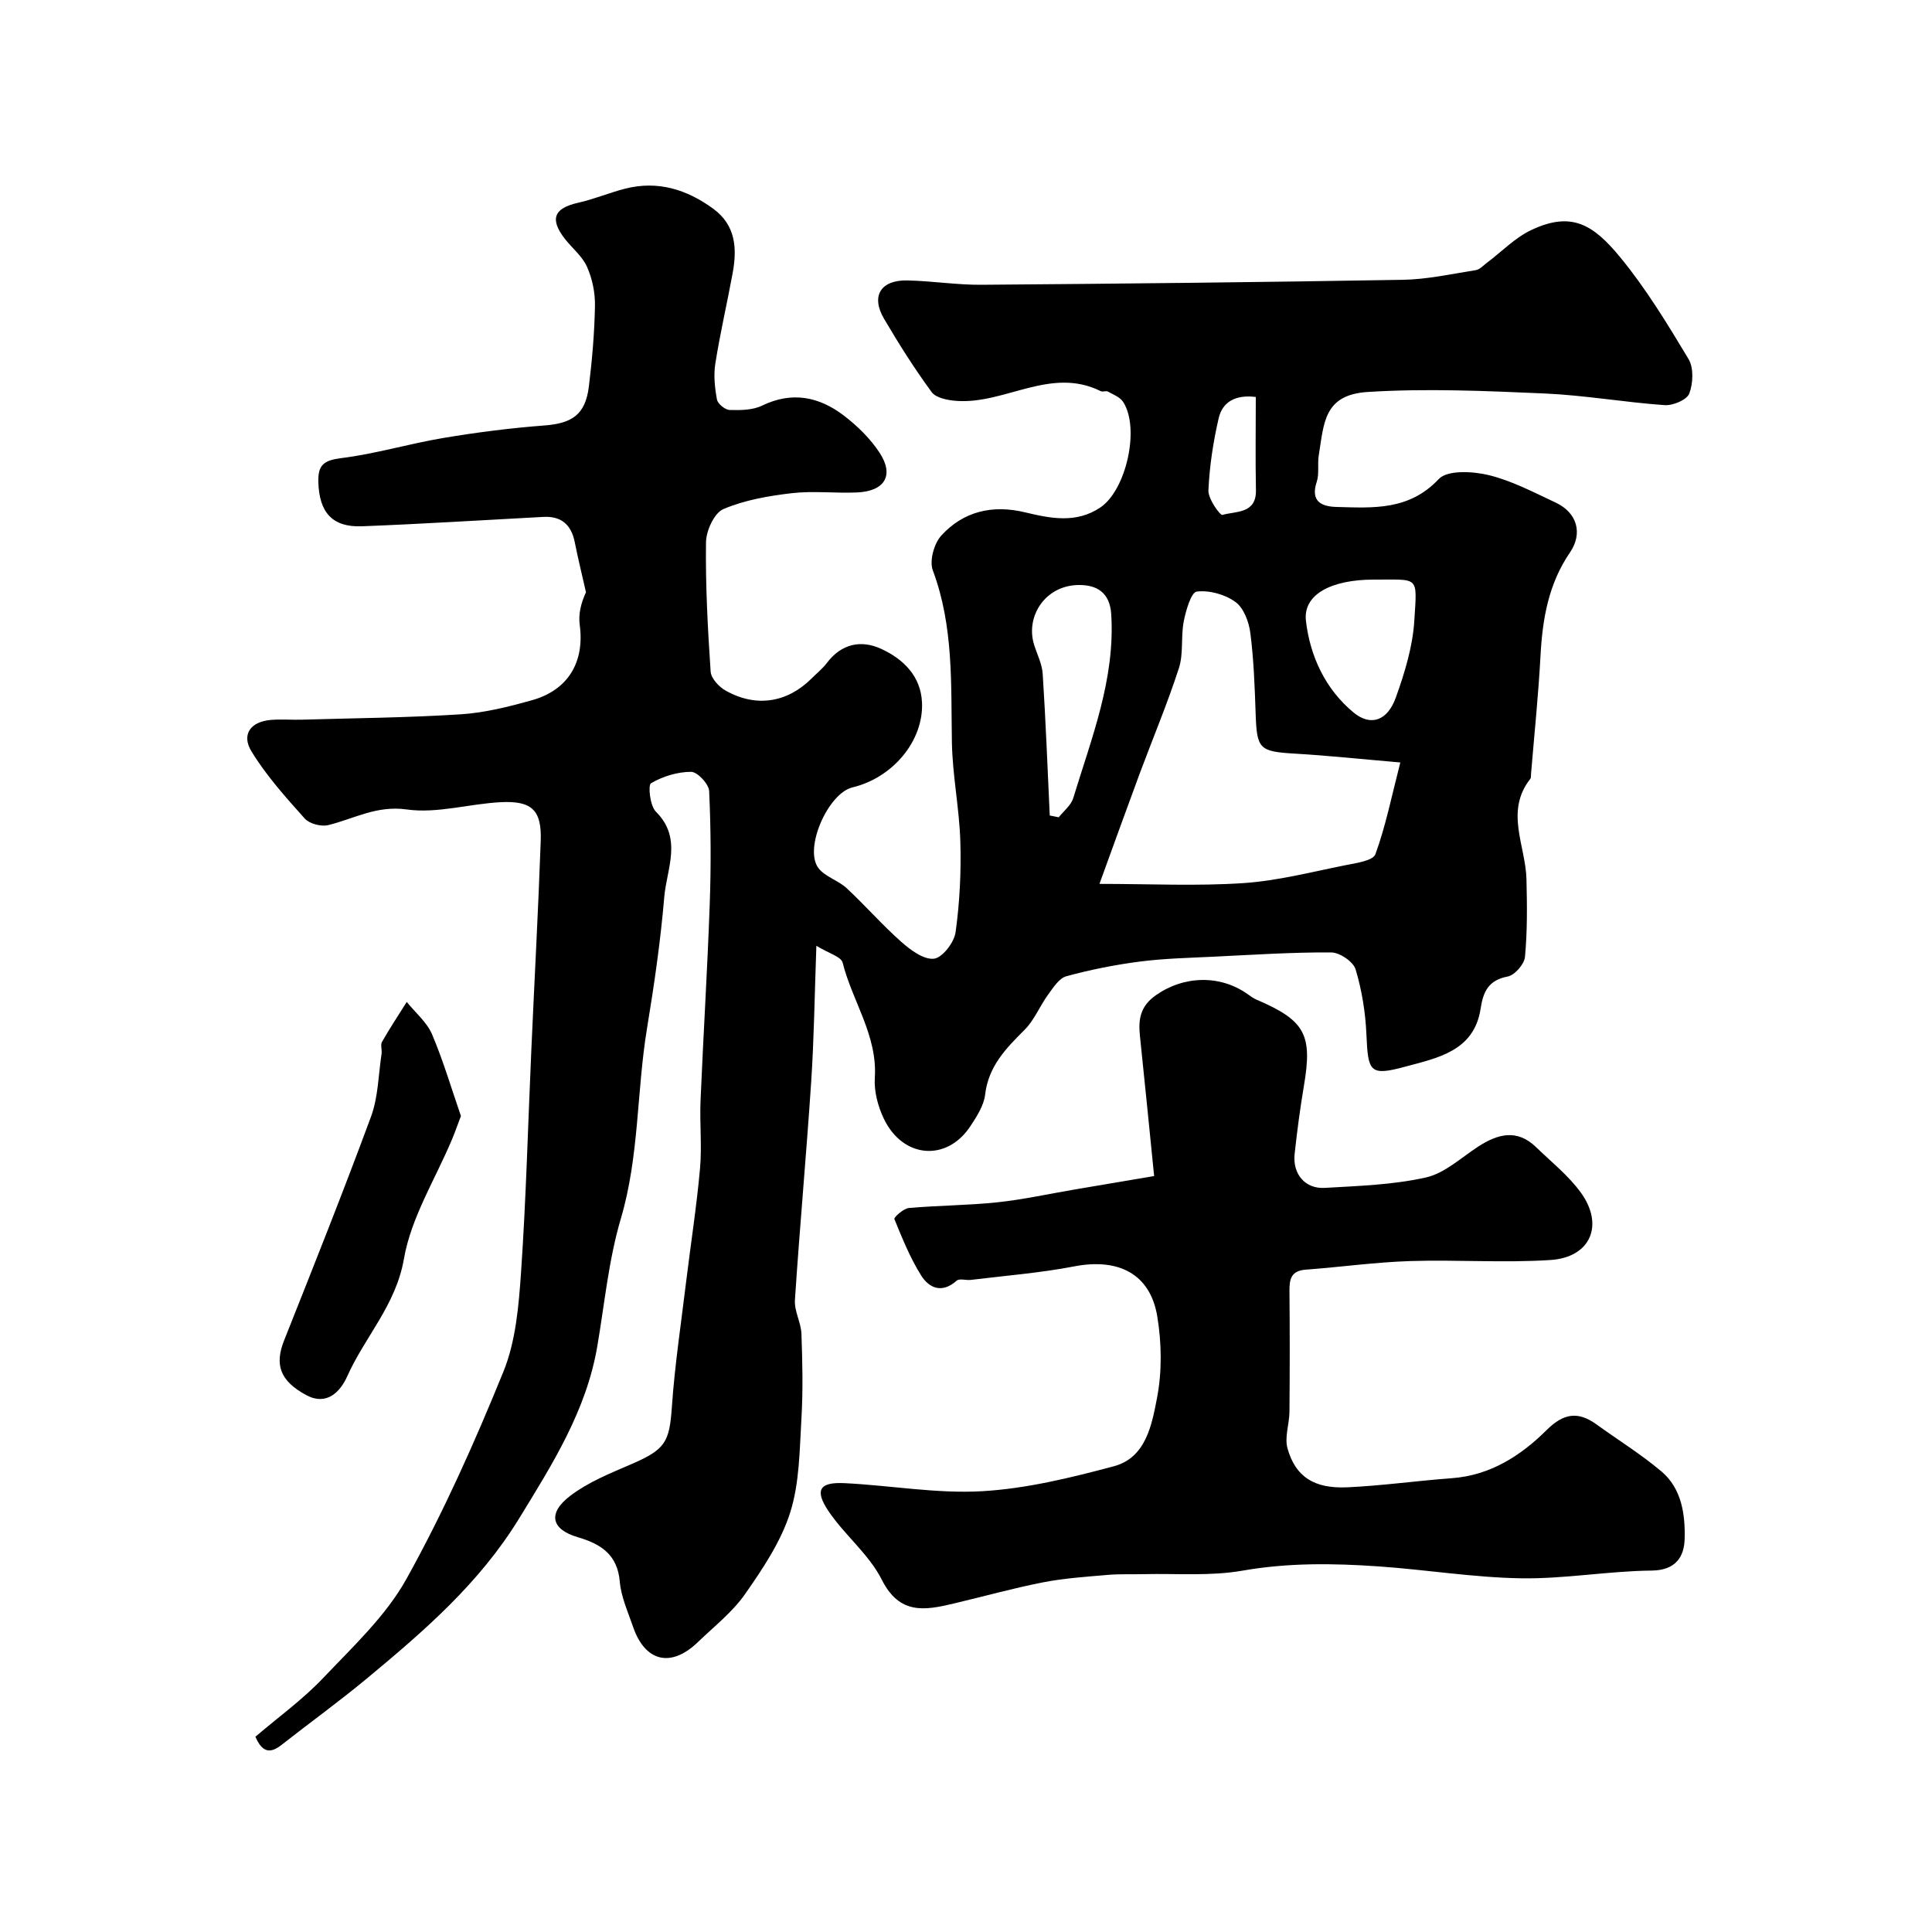
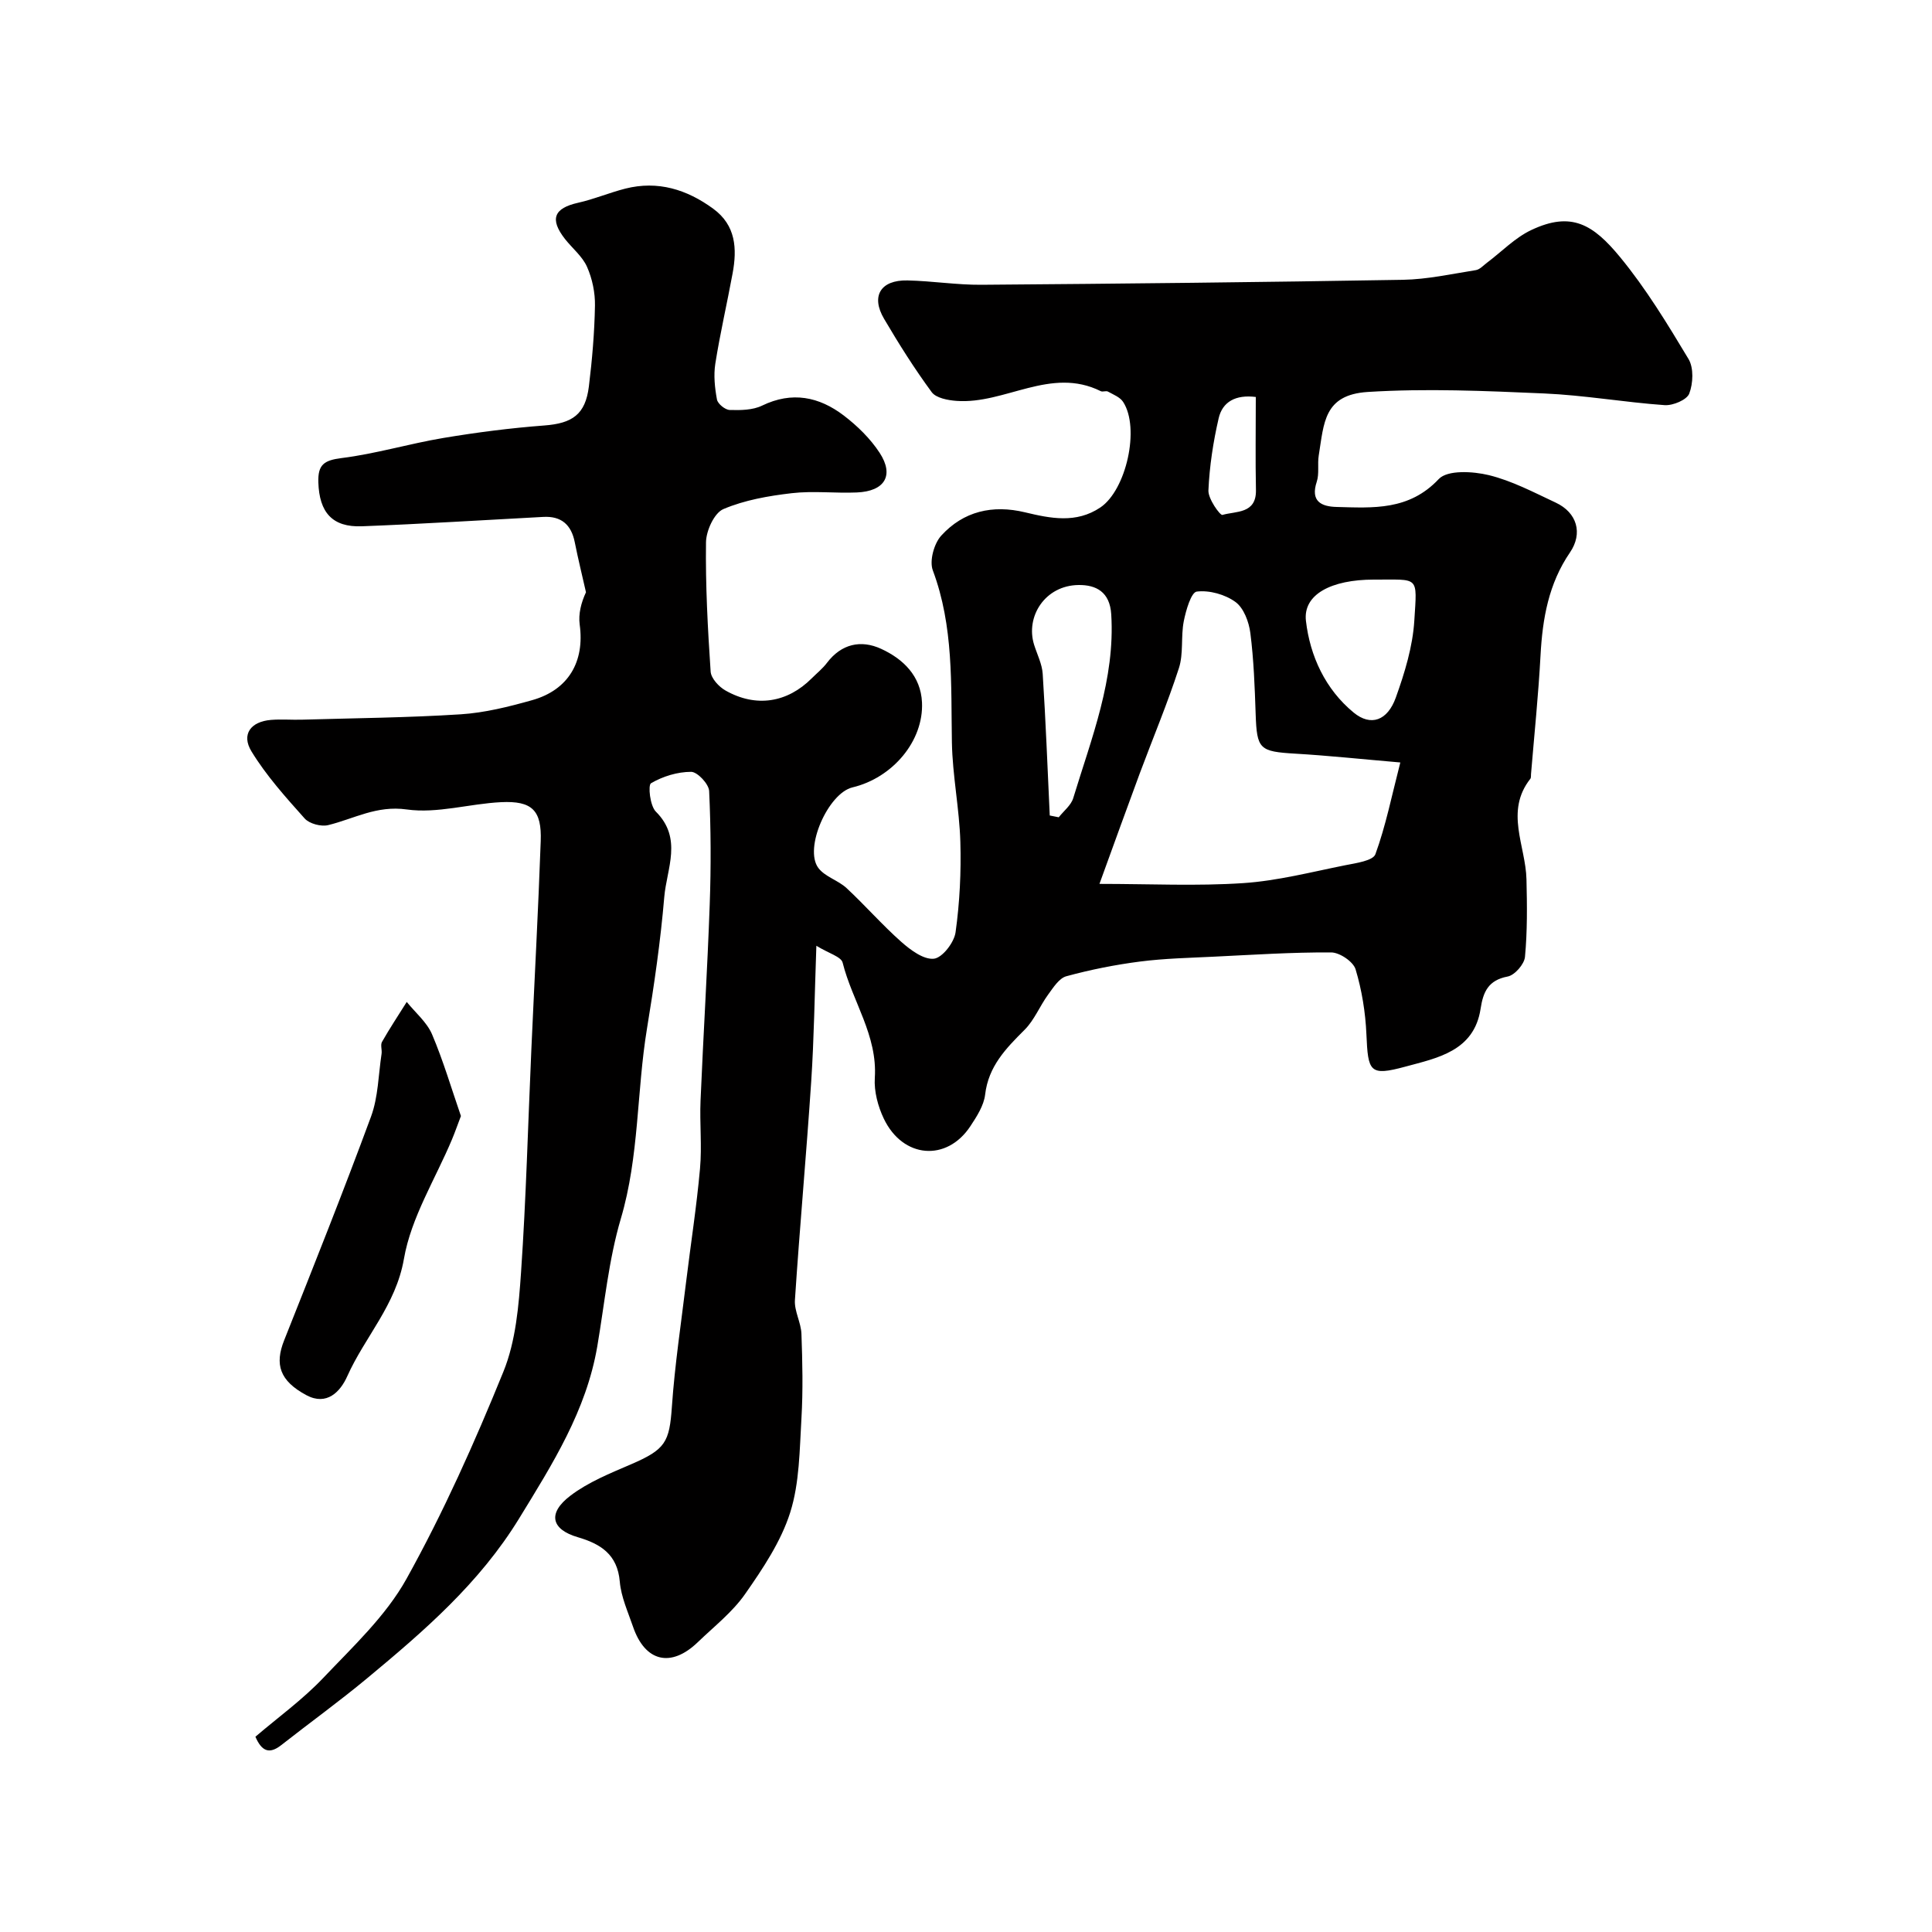
<svg xmlns="http://www.w3.org/2000/svg" enable-background="new 0 0 400 400" viewBox="0 0 400 400">
  <g fill="#010000">
    <path d="m52.88 359.57c4.69-4.01 9.79-7.69 14.04-12.17 6.15-6.48 12.96-12.83 17.23-20.5 7.66-13.78 14.13-28.28 20.07-42.9 2.58-6.34 3.18-13.68 3.66-20.63 1.05-15.33 1.44-30.71 2.13-46.07.64-14.39 1.43-28.77 1.94-43.16.23-6.38-1.79-8.37-8.21-8.06-6.54.32-13.22 2.4-19.53 1.51-6.25-.88-10.9 1.93-16.26 3.24-1.47.36-3.89-.28-4.87-1.37-3.94-4.41-7.96-8.88-11.02-13.9-2.15-3.53-.13-6.17 4.04-6.51 2.15-.18 4.33.02 6.5-.05 10.93-.32 21.88-.41 32.79-1.11 4.98-.32 9.96-1.57 14.79-2.93 7.53-2.12 10.89-7.99 9.84-15.64-.3-2.21.3-4.55 1.3-6.7-.78-3.45-1.63-6.89-2.32-10.35-.72-3.64-2.79-5.45-6.51-5.25-12.52.66-25.03 1.46-37.55 1.94-6.18.24-8.83-2.91-9.03-9.08-.12-3.67 1.16-4.58 4.8-5.04 7.08-.88 14.01-2.98 21.06-4.16 6.93-1.16 13.93-2.06 20.94-2.59 5.78-.44 8.49-2.27 9.21-8.07.68-5.55 1.16-11.14 1.26-16.72.05-2.69-.55-5.59-1.64-8.05-.96-2.17-3.04-3.83-4.56-5.76-3.23-4.13-2.3-6.39 2.71-7.51 3.31-.74 6.48-2.09 9.78-2.93 6.73-1.7 12.73.17 18.19 4.16 4.71 3.44 4.96 8.28 4.02 13.38-1.15 6.24-2.59 12.43-3.58 18.69-.38 2.42-.11 5.02.34 7.44.17.89 1.69 2.13 2.63 2.16 2.24.07 4.77.04 6.71-.9 6.21-3.01 11.82-1.84 16.93 2.06 2.81 2.15 5.49 4.77 7.41 7.71 3.06 4.69 1.05 7.97-4.73 8.21-4.49.19-9.04-.37-13.48.15-4.8.56-9.75 1.42-14.14 3.29-1.89.8-3.57 4.48-3.6 6.87-.12 8.92.36 17.86.96 26.77.09 1.4 1.71 3.16 3.09 3.93 6.31 3.57 12.78 2.53 17.84-2.53 1.06-1.06 2.26-2.02 3.15-3.2 3-3.96 7.05-4.82 11.21-2.91 4.57 2.1 8.22 5.61 8.47 11.1.36 7.96-6.06 15.6-14.39 17.59-5.04 1.2-10.1 12.63-7.07 16.68 1.36 1.82 4.09 2.55 5.83 4.16 3.88 3.61 7.38 7.63 11.34 11.14 1.91 1.69 4.63 3.72 6.76 3.49 1.74-.19 4.19-3.36 4.48-5.47.86-6.17 1.17-12.49.99-18.72-.2-6.88-1.63-13.73-1.75-20.61-.21-12.01.39-24-3.95-35.6-.74-1.97.25-5.56 1.75-7.2 4.6-5.04 10.61-6.44 17.34-4.82 5.26 1.26 10.58 2.36 15.59-1 5.37-3.61 8.25-16.45 4.72-21.86-.64-.99-2.03-1.52-3.15-2.14-.39-.21-1.07.12-1.47-.08-10.38-5.17-19.84 2.75-29.88 2.01-1.78-.13-4.23-.59-5.13-1.81-3.57-4.85-6.8-9.98-9.86-15.18-2.78-4.71-.72-8.07 4.84-7.95 5.11.11 10.21.94 15.3.9 29.1-.22 58.2-.53 87.29-1.03 5.04-.09 10.06-1.21 15.07-2 .84-.13 1.58-.98 2.33-1.54 3.05-2.29 5.8-5.18 9.18-6.77 8.31-3.93 12.81-1.14 18.37 5.61 5.37 6.52 9.81 13.84 14.17 21.1 1.1 1.84.96 5.05.15 7.16-.5 1.3-3.38 2.51-5.1 2.39-8.34-.59-16.63-2.06-24.97-2.42-12.15-.53-24.37-1.07-36.48-.31-9.15.58-9.07 6.45-10.16 13.16-.29 1.79.14 3.76-.41 5.43-1.35 4.07.96 5.14 4.11 5.22 7.56.2 14.99.77 21.15-5.78 1.8-1.91 7.06-1.61 10.36-.81 4.8 1.17 9.34 3.58 13.87 5.7 4.4 2.06 5.65 6.34 2.93 10.32-4.42 6.46-5.68 13.68-6.09 21.29-.44 8.21-1.29 16.39-1.97 24.59-.03.33.03.75-.14.97-5.32 6.76-.96 13.86-.8 20.83.13 5.35.19 10.73-.31 16.04-.14 1.52-2.13 3.8-3.59 4.07-4.01.76-5.07 3.18-5.6 6.68-1.35 8.8-9.01 10.19-15.55 11.97-7.45 2.02-7.75 1.1-8.09-6.71-.2-4.52-.94-9.11-2.24-13.43-.48-1.59-3.29-3.49-5.05-3.5-8.1-.05-16.2.49-24.3.88-5.1.25-10.24.36-15.29 1.01-5.13.66-10.25 1.68-15.24 3.04-1.51.41-2.72 2.36-3.79 3.82-1.72 2.36-2.84 5.26-4.87 7.28-3.86 3.85-7.48 7.55-8.16 13.41-.27 2.27-1.73 4.53-3.05 6.53-4.88 7.41-13.97 6.7-17.92-1.54-1.22-2.55-2.05-5.67-1.87-8.45.58-8.8-4.66-15.86-6.66-23.86-.31-1.25-2.9-1.93-5.44-3.5-.37 10.31-.48 19.23-1.07 28.13-1 15.09-2.38 30.15-3.37 45.23-.15 2.29 1.27 4.65 1.35 7 .21 5.82.34 11.68 0 17.49-.39 6.54-.39 13.36-2.33 19.49-1.91 6.02-5.66 11.61-9.33 16.87-2.63 3.77-6.43 6.73-9.79 9.97-5.56 5.36-10.93 4.08-13.42-3.2-1.05-3.07-2.47-6.16-2.74-9.33-.48-5.66-4.01-7.83-8.7-9.2-5.47-1.6-6.33-4.94-1.53-8.59 3.69-2.81 8.21-4.63 12.53-6.49 7.17-3.09 7.98-4.57 8.49-11.97.6-8.65 1.91-17.25 2.95-25.87.95-7.8 2.17-15.57 2.87-23.39.42-4.66-.09-9.39.11-14.08.57-13.54 1.42-27.07 1.9-40.61.28-7.82.25-15.67-.12-23.49-.07-1.46-2.43-3.97-3.73-3.97-2.82 0-5.86.93-8.3 2.36-.66.38-.22 4.66.99 5.87 5.59 5.55 2.25 11.82 1.75 17.68-.77 9.12-2.09 18.21-3.58 27.25-2.15 13.06-1.59 26.42-5.41 39.34-2.53 8.55-3.37 17.61-4.88 26.46-2.28 13.31-9.25 24.31-16.18 35.62-8.23 13.43-19.69 23.31-31.47 33.09-5.78 4.8-11.89 9.21-17.81 13.86-2.45 1.91-4.02 1.26-5.32-1.76zm174.75-176.57c10.49 0 20.16.48 29.76-.16 7.09-.47 14.11-2.3 21.12-3.7 2.22-.44 5.76-.93 6.25-2.28 2.14-5.86 3.37-12.05 5.16-19-8.06-.69-14.87-1.42-21.7-1.82-7.48-.44-8-.91-8.25-8.2-.19-5.6-.39-11.23-1.1-16.78-.29-2.29-1.36-5.17-3.07-6.42-2.15-1.57-5.41-2.48-8.02-2.16-1.16.14-2.25 3.89-2.69 6.13-.63 3.19-.03 6.69-1.01 9.72-2.38 7.35-5.39 14.5-8.09 21.75-2.63 7.08-5.18 14.18-8.36 22.92zm-10.29-14.16c.62.12 1.24.25 1.86.37 1.03-1.31 2.55-2.48 3-3.96 3.78-12.43 8.7-24.62 7.87-38.06-.29-4.65-3.14-6.11-6.75-6.07-6.97.07-11.04 6.56-9.22 12.37.63 2 1.65 3.99 1.78 6.02.63 9.76 1 19.55 1.46 29.33zm67.09-48.84c-8.8 0-14.68 3.07-14.05 8.54.84 7.28 4.02 14.17 9.88 18.99 3.55 2.92 7.01 1.69 8.73-3.11 1.84-5.13 3.5-10.55 3.83-15.94.59-9.46 1.06-8.43-8.39-8.48zm-24.43-37.81c-4.19-.53-6.91 1.01-7.69 4.41-1.13 4.89-1.9 9.93-2.12 14.94-.08 1.73 2.42 5.21 2.9 5.07 2.78-.82 7.04-.17 6.94-5.16-.13-6.3-.03-12.59-.03-19.26z" />
-     <path d="m238.95 243.49c-1.01-10.04-1.94-19.53-2.94-29.02-.36-3.41.06-6.14 3.29-8.41 5.74-4.05 13.34-4.35 19.16-.13.52.38 1.06.76 1.65 1.02 10.1 4.32 11.66 7.23 9.85 17.87-.79 4.67-1.41 9.37-1.92 14.08-.45 4.14 2.15 7.28 6.23 7.04 7.02-.41 14.15-.63 20.96-2.16 3.88-.87 7.27-4.09 10.8-6.38 4.07-2.65 8.06-3.71 11.99.1 3.16 3.06 6.7 5.87 9.25 9.38 4.91 6.75 2.05 13.44-6.25 13.99-9.65.63-19.39-.09-29.07.22-7.22.23-14.42 1.25-21.63 1.78-2.96.22-3.38 1.92-3.35 4.39.08 8.33.07 16.67 0 25-.02 2.56-1.06 5.31-.4 7.63 1.65 5.87 5.52 8.36 12.39 8.04 7.21-.33 14.38-1.35 21.58-1.88 7.98-.58 14.29-4.63 19.66-9.96 3.51-3.49 6.5-3.96 10.34-1.18 4.49 3.25 9.24 6.18 13.46 9.75 4.18 3.54 4.92 8.91 4.79 13.93-.09 3.62-1.77 6.53-6.81 6.58-9.03.09-18.06 1.75-27.07 1.6-9.82-.16-19.61-1.78-29.43-2.46-9.43-.66-18.8-.78-28.25.88-6.64 1.16-13.59.56-20.4.72-2.52.06-5.05-.06-7.55.16-4.46.39-8.96.68-13.35 1.54-6.21 1.22-12.33 2.93-18.49 4.39-5.93 1.4-11.19 2.38-14.87-4.93-2.65-5.27-7.72-9.26-11.07-14.25-2.89-4.33-1.82-6 3.32-5.75 9.51.46 19.06 2.21 28.5 1.67 9.18-.53 18.36-2.78 27.3-5.17 6.65-1.78 7.86-8.61 8.93-14.15 1.05-5.44.96-11.38.05-16.88-1.46-8.82-8.05-12.11-17.19-10.35-7.05 1.36-14.26 1.92-21.41 2.8-.99.12-2.36-.35-2.93.16-3.01 2.68-5.68 1.6-7.37-1.1-2.27-3.63-3.91-7.68-5.53-11.67-.13-.33 1.88-2.17 2.99-2.27 6.08-.55 12.21-.54 18.28-1.18 5.33-.56 10.6-1.73 15.9-2.63 5.12-.86 10.23-1.73 16.61-2.81z" />
    <path d="m95.43 231.06c-.69 1.81-1.22 3.33-1.84 4.82-3.45 8.23-8.48 16.18-9.96 24.75-1.67 9.61-8.08 16.13-11.74 24.32-1.43 3.2-4.24 6.16-8.45 3.91-5.56-2.98-6.6-6.38-4.6-11.39 6.12-15.39 12.25-30.77 17.98-46.3 1.49-4.05 1.52-8.64 2.18-12.99.12-.81-.27-1.83.09-2.47 1.6-2.82 3.4-5.52 5.12-8.27 1.79 2.22 4.16 4.18 5.24 6.7 2.33 5.49 4.03 11.28 5.98 16.92z" />
  </g>
</svg>